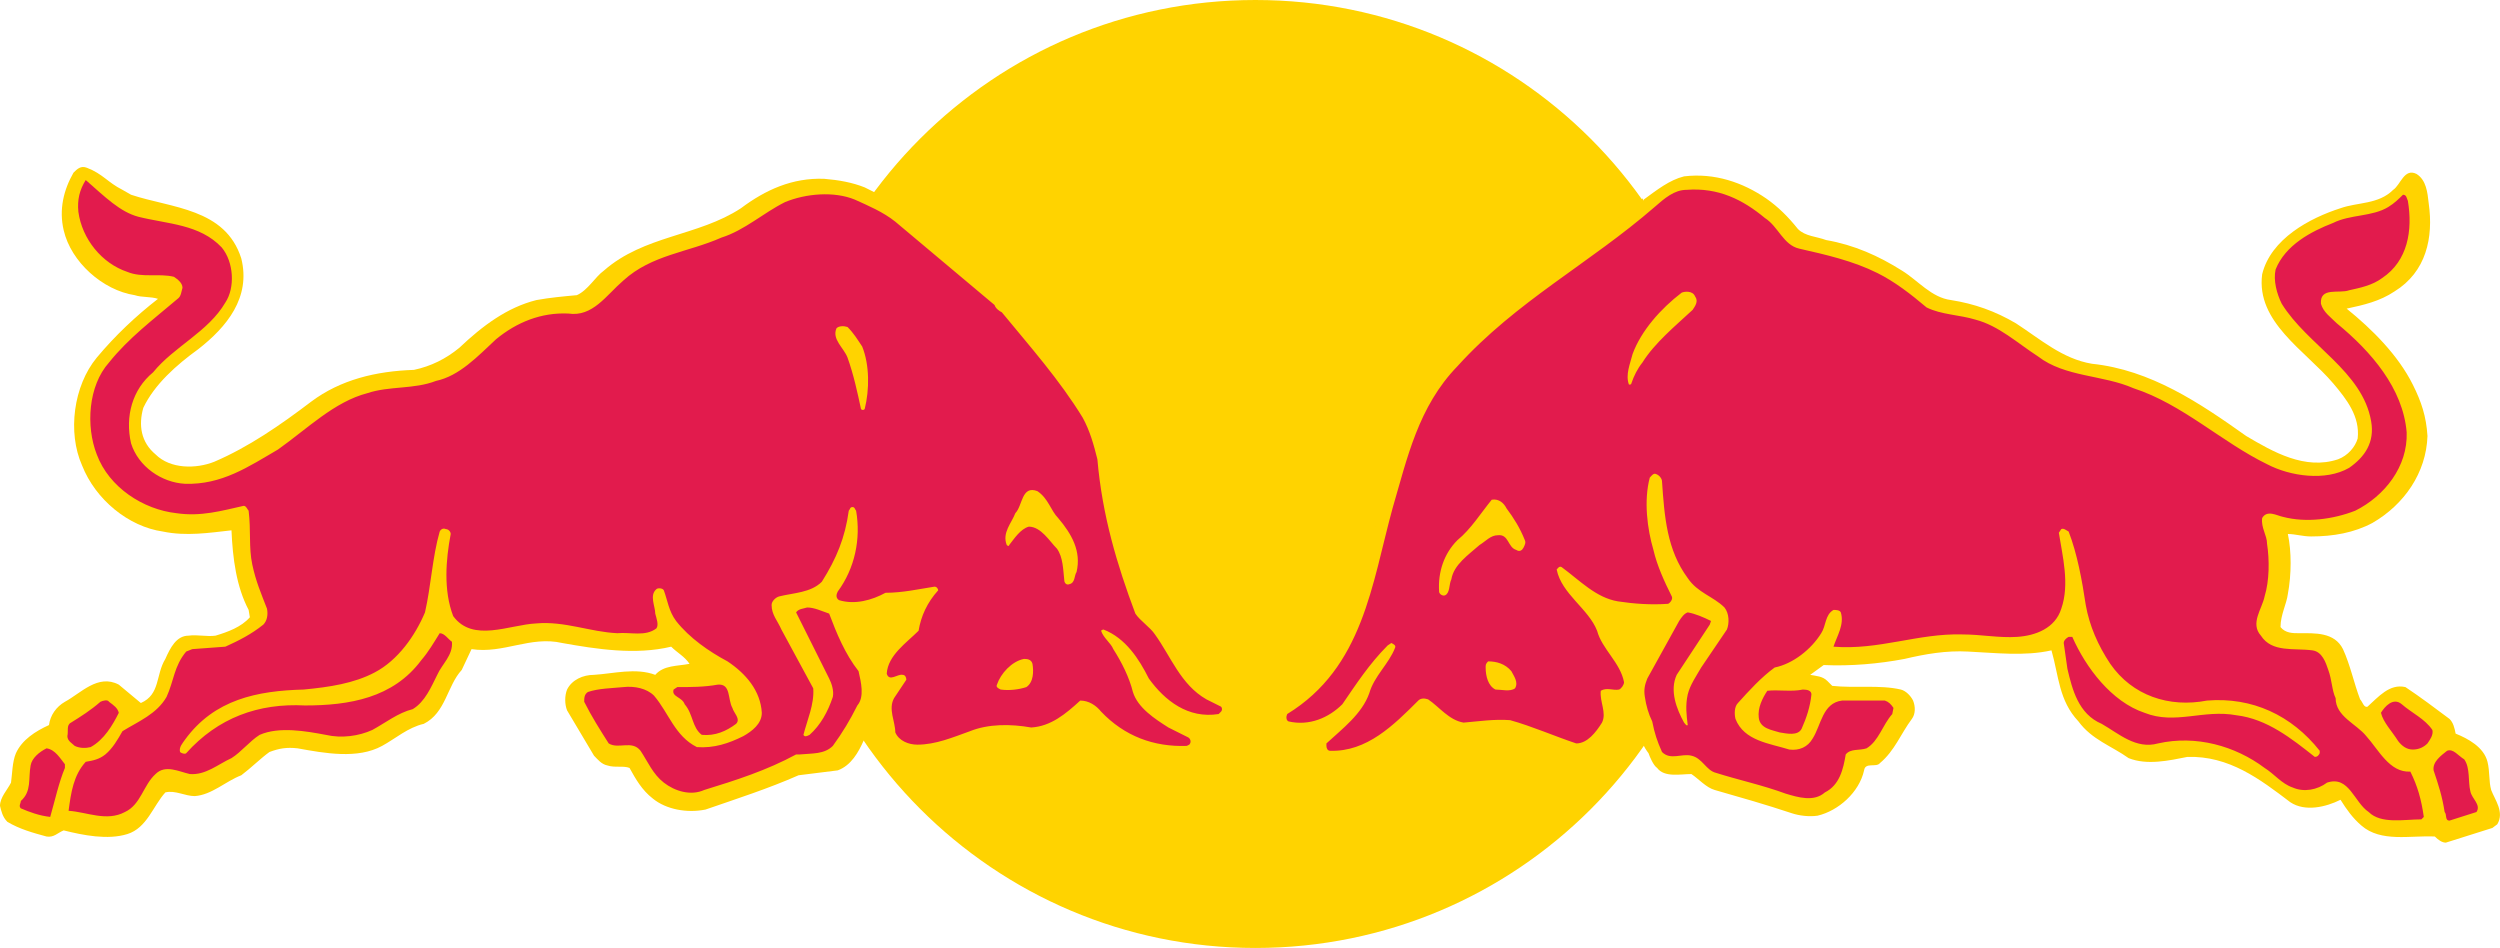
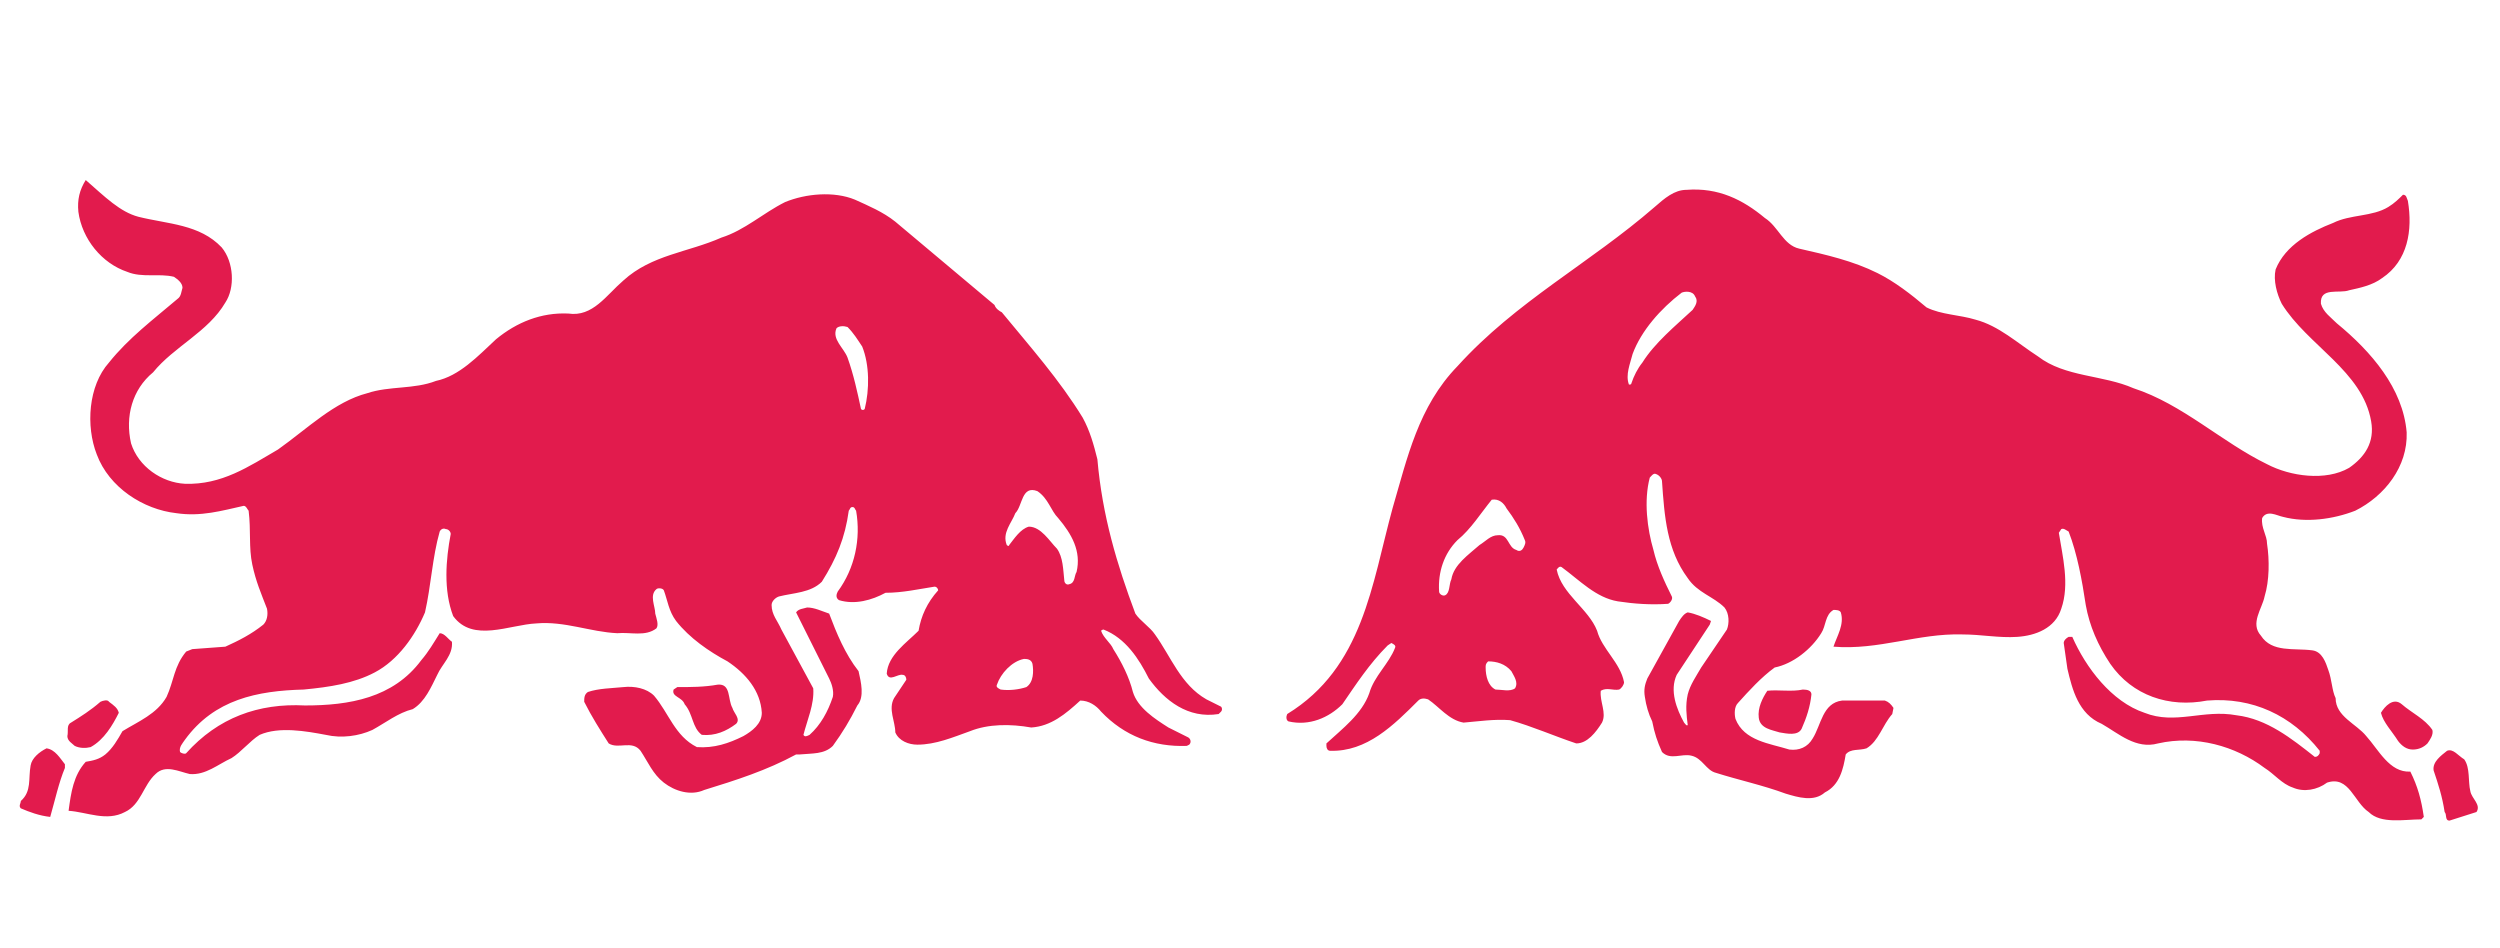
<svg xmlns="http://www.w3.org/2000/svg" width="1342" height="509" viewBox="0 0 1342 509" fill="none">
  <g clip-path="url(#clip0_4678_2792)">
-     <path d="M419.455 254.434C419.455 113.739 533.195 0 673.89 0C814.585 0 928.324 113.739 928.324 254.434C928.324 395.13 814.585 508.869 673.89 508.869C533.195 508.869 419.455 394.472 419.455 254.434Z" fill="#FFD300" />
-     <path fill-rule="evenodd" clip-rule="evenodd" d="M469.422 103.22C473.366 105.193 477.311 107.165 481.913 109.795C500.98 122.944 513.471 134.121 542.399 158.446C550.946 166.993 560.808 180.8 568.04 189.347C583.819 209.07 594.995 222.877 596.968 239.313C601.57 272.186 606.172 290.595 618.664 324.125C619.979 327.412 625.238 332.014 628.526 335.959C636.415 345.821 639.702 361.6 654.166 370.147C662.056 374.749 663.371 375.406 666 377.378C669.945 380.666 663.371 392.5 642.99 389.87C653.509 395.13 652.194 406.964 637.072 407.621C607.487 408.936 589.078 391.842 585.134 387.24C583.161 385.268 577.244 393.157 566.725 397.102C556.206 402.362 541.742 397.102 530.565 399.074C520.046 401.047 506.239 407.621 495.062 408.279C475.339 408.936 472.709 395.13 472.709 383.296V378.036C470.737 385.268 463.505 397.76 463.505 397.76C460.875 403.677 456.93 410.909 449.698 413.538L428.66 416.168C412.223 423.4 395.787 428.66 378.693 434.577C368.831 436.549 357.655 434.577 350.423 428.66C344.506 424.058 341.218 418.141 337.931 412.224C334.644 410.909 330.042 412.224 326.097 410.909C322.81 410.251 320.837 407.621 318.865 405.649L304.401 381.323C303.086 378.036 303.086 373.434 304.401 370.147C307.031 364.887 312.948 362.257 318.865 362.257C329.384 361.6 341.218 358.312 351.738 362.257C356.34 356.997 363.572 357.655 370.146 356.34C367.517 352.395 363.572 350.423 360.285 347.136C341.218 351.738 320.18 348.451 301.771 345.163C284.677 341.219 270.213 351.08 253.12 348.451L247.86 359.627C239.971 368.174 239.313 382.638 227.479 388.555C218.932 390.528 212.357 396.445 205.125 400.389C191.976 407.621 174.225 404.334 159.761 401.704C153.844 401.047 149.899 401.704 144.64 403.677C140.038 406.964 134.778 412.224 129.518 416.168C120.971 419.456 113.739 426.688 104.535 427.345C99.275 427.345 94.016 424.058 88.756 425.373C82.182 432.605 78.894 444.439 68.375 447.726C57.856 451.013 44.707 448.384 34.188 445.754C30.9 447.069 28.928 449.698 24.983 449.041C17.751 447.069 10.519 445.096 3.945 441.152C1.315 438.522 0.657 435.234 0 432.605C0 428.002 3.945 424.058 5.917 420.113C6.575 415.511 6.575 408.936 8.547 404.334C11.834 397.102 19.066 392.5 26.298 389.213C26.956 383.953 30.243 379.351 34.845 376.721C43.392 372.119 52.596 361.6 63.773 367.517L75.607 377.378C86.126 372.776 83.497 362.257 88.756 353.71C91.386 347.793 94.673 341.219 101.248 341.219C105.85 340.561 111.11 341.876 115.712 341.219C122.286 339.246 129.518 336.616 134.121 331.357L133.463 327.412C126.889 314.92 124.916 299.799 124.259 284.678C112.425 285.992 99.933 287.965 87.441 285.335C69.033 282.705 51.281 268.241 44.049 249.833C36.16 232.081 39.447 207.098 51.939 191.977C61.801 180.142 72.977 169.623 84.811 160.419C80.867 159.104 76.265 159.761 72.32 158.446C55.226 155.817 38.132 140.695 34.188 123.601C31.558 112.425 34.188 101.905 39.447 92.701C41.42 90.729 43.392 88.756 46.679 90.071C55.226 93.359 57.856 97.961 65.745 101.905L70.347 104.535C92.043 111.767 120.971 111.767 129.518 138.723C134.778 159.761 121.629 175.54 106.507 187.374C94.673 195.921 82.839 206.441 76.922 218.932C74.292 228.137 75.607 237.341 83.497 243.915C91.386 251.805 105.193 251.805 115.054 247.86C133.463 239.971 150.557 228.137 166.993 215.645C182.772 203.811 201.838 199.209 222.219 198.551C231.424 196.579 239.313 192.634 246.545 186.717C259.037 174.883 272.186 165.021 287.965 161.076C295.197 159.761 302.429 159.104 309.661 158.446C315.578 155.817 319.522 148.585 324.125 145.297C345.821 126.231 374.748 126.889 397.759 111.767C410.908 101.905 425.372 95.331 442.466 95.988C450.356 96.646 457.588 97.961 464.162 100.591L469.422 103.22ZM491.118 326.755C476.654 327.412 467.449 330.699 457.588 332.014C458.245 341.219 463.505 349.108 470.737 358.97C474.681 343.848 487.173 337.931 491.118 326.755ZM861.264 330.042C867.839 339.904 871.783 349.765 877.7 360.285C883.617 349.108 888.877 338.589 894.137 332.014C893.479 331.357 876.386 333.329 861.264 330.042ZM875.071 378.693C874.413 380.666 873.098 381.323 870.468 381.323C872.441 390.528 865.866 407.621 849.43 408.279C838.253 408.936 819.845 397.76 809.325 397.102C798.149 396.445 777.767 404.992 765.933 387.24C750.154 406.306 731.746 411.566 715.967 410.909C706.762 410.909 696.901 405.649 710.707 393.815C680.464 403.677 680.464 383.296 685.724 379.351C689.011 376.721 692.956 374.749 704.133 363.572C746.21 319.523 730.431 243.258 776.453 192.634C794.204 172.91 808.668 161.734 844.828 136.093C857.319 127.546 869.811 115.054 881.645 106.508L882.303 107.823V107.165C889.535 101.905 896.109 96.646 903.999 94.674C920.435 92.701 935.556 97.961 948.048 106.508C954.622 111.11 959.882 116.369 965.142 122.944C969.086 126.889 975.004 126.889 980.263 128.861C995.385 131.491 1008.53 137.408 1021.03 145.297C1029.57 150.557 1036.8 159.761 1047.32 161.076C1059.82 163.049 1070.99 166.993 1082.17 173.568C1095.32 182.115 1107.15 192.634 1122.93 195.264C1154.49 198.551 1180.79 216.302 1205.77 234.054C1220.23 242.601 1237.33 252.462 1255.08 246.545C1260.34 244.573 1264.28 239.971 1265.6 235.369C1266.91 223.534 1259.68 214.33 1252.45 205.783C1237.33 188.032 1211.03 172.91 1214.32 147.27C1218.92 128.204 1239.96 117.027 1256.39 111.767C1265.6 108.48 1276.77 109.795 1284.66 101.905C1288.61 99.276 1290.58 90.071 1297.16 93.359C1302.42 96.646 1303.07 103.22 1303.73 109.137C1306.36 127.546 1302.42 145.955 1285.32 156.474C1277.43 161.734 1268.89 163.706 1259.68 165.678C1273.49 176.855 1287.29 190.662 1295.18 206.441C1299.79 215.645 1302.42 223.534 1303.07 234.054C1302.42 253.777 1290.58 270.871 1273.49 280.733C1263.63 285.992 1252.45 287.965 1240.61 287.965C1236.01 287.965 1232.07 286.65 1228.12 286.65C1230.1 295.854 1230.1 308.346 1228.12 318.865C1227.47 324.125 1224.18 330.042 1224.18 336.616C1226.81 339.904 1230.75 339.904 1234.04 339.904C1242.59 339.904 1253.11 339.246 1257.71 348.451C1261.65 356.997 1263.63 366.859 1266.91 375.406C1268.23 376.721 1268.89 380.008 1270.86 379.351C1276.77 374.091 1282.69 366.859 1291.24 368.832C1299.13 374.091 1307.02 380.008 1314.91 385.925C1316.88 387.898 1317.54 390.528 1318.19 393.815C1324.77 396.445 1333.32 401.047 1335.29 408.936C1336.6 414.196 1335.95 419.456 1337.26 424.058C1339.23 429.317 1344.49 435.892 1340.55 442.466L1337.92 444.439L1312.93 452.328C1310.96 452.328 1308.99 451.013 1307.02 449.041C1293.87 448.384 1278.09 452.328 1267.57 443.124C1262.97 439.179 1259.68 434.577 1256.39 429.317C1248.5 433.262 1237.33 435.892 1229.44 430.632C1213 418.141 1196.57 405.649 1174.21 406.306C1164.35 408.279 1152.52 410.909 1142.65 406.964C1133.45 400.389 1122.93 397.102 1115.7 387.24C1105.18 376.064 1105.18 362.915 1101.23 349.108C1086.77 352.395 1070.99 350.423 1056.53 349.765C1044.69 349.108 1033.52 351.08 1022.34 353.71C1008.53 356.34 993.412 357.655 978.948 356.997L971.716 362.257C975.004 362.915 978.291 362.915 980.921 365.544L983.55 368.174C995.385 369.489 1009.19 367.517 1020.37 370.147C1023 370.804 1025.63 373.434 1026.94 376.064C1028.26 379.351 1028.26 383.296 1026.28 385.925C1020.37 393.815 1017.08 403.019 1009.19 409.594C1007.22 412.224 1001.3 408.936 1000.64 413.538C998.014 425.373 986.838 435.234 975.661 437.864C971.059 438.522 965.799 437.864 961.854 436.549C948.048 431.947 934.241 428.002 920.435 424.058C915.833 422.743 911.888 418.141 907.943 415.511C902.026 415.511 893.479 417.483 889.535 412.224C887.562 410.909 885.59 406.306 884.932 404.334C880.33 398.417 877.043 387.898 875.071 378.693Z" fill="#FFD300" />
    <path fill-rule="evenodd" clip-rule="evenodd" d="M462.847 186.059C466.792 195.921 466.792 209.07 464.162 219.589C463.505 220.247 462.847 220.247 462.19 219.589C460.218 210.385 458.245 201.181 454.958 191.976C452.986 186.717 446.411 182.115 449.041 176.197C450.356 174.883 452.986 174.882 454.958 175.54C458.245 178.827 460.218 182.115 462.847 186.059ZM568.04 278.103C575.272 286.65 580.532 295.854 577.902 307.031C576.587 309.003 577.244 312.948 573.957 313.605C572.642 314.263 571.327 312.948 571.327 311.633C570.67 305.716 570.67 299.141 567.382 294.539C563.438 290.594 558.836 282.705 552.261 282.705C547.659 284.02 544.372 289.279 541.742 292.567C541.742 293.224 541.084 293.224 540.427 292.567C537.797 285.992 543.057 280.732 545.029 275.473C548.974 271.528 548.316 260.351 556.863 263.639C562.78 267.583 564.095 274.158 568.04 278.103ZM554.233 356.34C554.891 360.284 554.891 366.201 550.946 368.831C547.001 370.146 541.742 370.804 537.14 370.146C535.825 369.489 534.51 368.831 535.167 367.516C537.14 361.599 543.057 355.025 549.631 353.71C550.946 353.71 553.576 353.71 554.233 356.34ZM74.292 116.369C90.071 120.314 107.165 120.314 118.999 132.805C125.574 140.695 126.231 154.501 120.972 162.391C111.767 178.17 93.359 186.059 82.182 199.866C71.005 209.07 67.06 223.534 70.348 237.998C74.292 250.49 86.784 259.037 99.275 259.694C118.999 260.351 133.463 250.49 149.242 241.285C165.021 230.109 179.485 215.645 197.236 211.042C209.07 207.098 222.219 209.07 234.054 204.468C246.545 201.838 256.407 191.319 266.269 182.114C277.445 172.91 290.595 167.65 305.059 168.308C318.208 170.28 325.44 158.446 334.644 150.557C349.765 136.75 369.489 135.435 387.24 127.546C399.732 123.601 409.594 114.397 421.428 108.48C432.605 103.878 447.726 102.563 458.903 107.165C466.135 110.452 474.024 113.739 480.599 118.999L533.852 163.706C534.51 165.678 536.482 166.993 537.797 167.651C552.919 186.059 568.697 203.81 581.189 224.192C585.134 231.424 587.106 238.655 589.078 246.545C591.708 276.788 599.598 303.086 609.459 329.384C612.089 333.329 617.349 336.616 619.979 340.561C628.526 352.395 633.785 367.516 647.592 375.406L655.481 379.351C656.139 380.008 656.139 381.323 655.481 381.98L654.166 383.295C637.73 385.925 625.238 376.063 616.692 364.229C611.432 353.71 604.2 342.533 592.366 337.931C591.708 337.931 591.051 338.588 591.051 338.588C592.366 342.533 596.31 345.163 597.625 348.45C602.227 355.682 606.172 363.572 608.145 371.461C610.774 380.008 619.979 385.925 627.211 390.527L637.73 395.787C639.045 396.444 639.702 398.417 638.387 399.732L637.073 400.389C619.321 401.046 603.542 395.129 591.051 381.98C588.421 378.693 584.476 376.063 579.874 376.063C571.985 383.295 564.095 389.87 553.576 390.527C542.399 388.555 530.565 388.555 520.703 392.5C511.499 395.787 502.295 399.732 492.433 399.732C487.831 399.732 482.571 397.759 480.599 393.157C480.599 387.24 476.654 380.665 479.941 374.748L486.516 364.887C486.516 363.572 485.858 362.257 484.543 362.257C481.913 361.599 477.311 366.201 475.996 361.599C476.654 351.737 486.516 345.163 493.09 338.588C494.405 330.699 497.692 323.467 503.61 316.892C503.61 316.235 502.952 314.92 501.637 314.92C493.09 316.235 484.543 318.207 475.339 318.207C468.107 322.152 458.903 324.782 450.356 322.152C448.383 320.837 449.041 318.865 449.698 317.55C458.903 305.058 462.19 289.279 459.56 274.158C458.903 273.5 458.903 272.186 457.588 272.186C456.273 272.186 456.273 273.5 455.615 274.158C453.643 288.622 449.041 299.799 441.151 312.29C435.234 318.207 426.03 318.207 418.141 320.18C416.168 320.837 414.196 322.809 414.196 324.782C414.196 330.041 417.483 333.329 419.455 337.931L436.549 369.489C437.207 378.036 433.262 386.583 431.29 394.472C431.947 395.787 433.262 395.129 434.577 394.472C440.494 389.212 444.439 381.98 447.068 374.091C447.726 370.804 446.411 366.859 445.096 364.229L427.345 328.727C428.66 326.754 431.29 326.754 433.262 326.097C437.207 326.097 441.151 328.069 445.096 329.384C449.041 339.903 453.643 351.08 460.875 360.284C462.19 366.201 464.162 374.091 460.218 378.693C456.273 386.583 452.328 393.157 447.068 400.389C442.466 404.991 435.892 404.334 429.317 404.991H427.345C411.566 413.538 395.13 418.798 378.036 424.057C370.804 427.345 362.257 424.715 356.34 420.113C350.423 415.51 347.793 408.936 343.848 403.019C339.246 397.102 332.014 402.361 326.754 399.074C322.152 391.842 317.55 384.61 313.605 376.721C313.605 374.748 313.605 372.776 315.578 371.461C321.495 369.489 328.069 369.489 334.644 368.831C340.561 368.174 347.135 369.489 351.08 373.433C358.97 382.638 362.257 395.129 374.091 401.046C383.295 401.704 391.185 399.074 399.074 395.129C403.677 392.5 408.936 388.555 408.936 382.638C408.279 370.804 400.389 361.599 390.527 355.025C380.666 349.765 370.146 342.533 362.914 333.329C358.97 328.069 358.312 322.152 356.34 316.892C355.682 315.578 353.053 315.578 352.395 316.235C348.45 319.522 351.738 325.439 351.738 329.384C352.395 332.014 353.71 335.301 352.395 337.274C346.478 341.876 338.589 339.246 331.357 339.903C316.893 339.246 303.086 333.329 287.965 334.644C273.501 335.301 253.777 345.163 243.258 330.699C237.998 316.892 239.313 300.456 241.943 286.65C241.943 285.335 240.628 284.02 239.313 284.02C237.998 283.362 236.683 284.02 236.026 285.335C232.081 299.141 231.424 314.263 228.136 328.727C222.877 341.218 213.672 354.367 201.181 360.942C190.004 366.859 176.855 368.831 163.049 370.146C138.065 370.804 115.054 375.406 99.275 397.102C97.961 399.074 95.988 401.046 96.646 403.676C97.303 404.334 99.275 404.991 99.933 404.334C117.027 385.268 138.723 377.378 163.706 378.693C187.374 378.693 211.043 374.748 226.164 354.367C230.109 349.765 232.739 345.163 236.026 339.903C238.656 339.903 240.628 343.191 242.6 344.505C243.258 351.737 237.341 356.34 234.711 362.257C231.424 368.831 228.136 376.721 221.562 380.665C213.672 382.638 207.098 387.897 199.866 391.842C192.634 395.129 183.43 396.444 174.883 394.472C164.363 392.5 149.899 389.87 139.38 394.472C134.121 397.759 129.518 403.676 124.259 406.964C117.027 410.251 110.452 416.168 101.905 415.51C95.988 414.196 88.756 410.251 83.497 415.51C76.922 421.428 75.607 431.947 67.06 435.892C57.199 441.151 46.679 435.892 36.817 435.234C38.132 425.372 39.447 416.168 46.022 408.936C49.967 408.278 53.254 407.621 56.541 404.991C60.486 401.704 63.116 397.102 65.745 392.5C74.292 387.24 84.154 383.295 89.414 374.091C93.359 365.544 93.358 357.655 99.933 349.765L103.22 348.45L120.972 347.135C128.204 343.848 134.778 340.561 141.353 335.301C143.325 333.329 143.982 330.041 143.325 326.754C140.038 318.207 137.408 312.29 135.435 303.086C133.463 293.882 134.778 284.677 133.463 274.158C132.806 273.5 132.148 271.528 130.833 271.528C118.999 274.158 107.822 277.445 94.673 275.473C76.922 273.5 58.513 261.666 51.939 243.915C46.022 228.794 47.337 207.098 58.513 194.606C69.033 181.457 82.182 171.595 95.331 160.419C97.303 159.104 97.303 156.474 97.961 154.501C97.961 151.872 95.331 149.899 93.358 148.584C85.469 146.612 76.265 149.242 68.375 145.955C54.569 141.352 44.05 128.203 42.077 113.739C41.42 107.165 42.734 101.905 46.022 96.645C56.541 105.85 64.43 113.739 74.292 116.369ZM34.845 410.251V412.223C31.558 420.113 29.585 429.317 26.956 438.521C21.039 437.864 15.779 435.892 11.177 433.919C9.862 432.604 11.177 431.289 11.177 429.974C17.094 424.715 15.121 418.14 16.436 410.908C17.094 406.964 21.039 403.676 24.983 401.704C29.585 402.361 32.215 406.964 34.845 410.251ZM63.773 382.638C60.486 389.212 55.884 397.102 48.652 401.046C46.022 401.704 42.734 401.704 40.105 400.389C38.79 399.074 36.16 397.759 36.16 395.129C36.818 392.5 35.503 389.212 38.132 387.897C43.392 384.61 48.652 381.323 53.911 376.721C55.226 376.063 57.856 375.406 58.513 376.721C61.143 378.693 63.116 380.008 63.773 382.638ZM393.157 380.008C393.815 382.638 397.759 385.925 395.13 388.555C389.87 392.5 383.953 395.129 376.721 394.472C371.461 390.527 372.119 383.295 367.517 378.036C366.202 374.091 360.285 374.091 361.6 370.146L363.572 368.831C370.804 368.831 378.036 368.831 385.268 367.516C392.5 366.859 390.527 375.406 393.157 380.008ZM808.668 272.843C812.613 278.103 815.9 283.362 818.53 289.937C819.187 291.252 818.53 292.567 817.872 293.882C817.215 295.196 815.9 296.511 813.928 295.196C809.325 293.882 809.983 286.65 804.066 287.307C800.121 287.307 797.491 290.594 794.204 292.567C788.287 297.826 780.397 303.086 779.083 310.975C777.768 313.605 778.425 318.207 775.795 319.522C774.48 320.18 772.508 318.865 772.508 317.55C771.851 307.031 775.138 297.169 782.37 289.937C789.602 284.02 794.861 275.473 800.778 268.241C804.723 267.583 807.353 270.213 808.668 272.843ZM811.298 360.284C812.613 362.914 815.242 366.201 813.27 369.489C810.64 371.461 806.038 370.146 802.751 370.146C798.806 368.174 797.491 362.914 797.491 358.312C797.491 356.997 797.491 356.34 798.806 355.025C803.408 355.025 808.01 356.34 811.298 360.284ZM909.916 159.104C911.888 161.733 909.916 164.363 908.601 166.336C899.396 174.883 888.22 184.087 881.645 194.606C879.015 197.893 877.043 201.838 875.728 205.783C875.728 206.44 875.071 206.44 874.413 206.44C872.441 201.181 875.071 195.264 876.386 190.004C880.988 177.512 891.507 165.678 902.684 157.131C903.999 156.474 908.601 155.816 909.916 159.104ZM947.391 117.027C954.623 121.629 957.252 131.491 965.799 133.463C980.263 136.75 994.727 140.037 1007.88 146.612C1017.08 151.214 1025.63 157.789 1034.17 165.021C1042.06 168.965 1051.93 168.965 1060.47 171.595C1072.96 174.882 1082.83 184.087 1094 191.319C1108.47 202.496 1128.85 201.181 1145.28 208.413C1171.58 216.959 1192.62 237.341 1216.95 249.175C1229.44 255.749 1248.5 258.379 1261 251.147C1269.54 245.23 1274.8 237.341 1272.83 226.164C1268.23 199.208 1238.64 185.402 1224.84 163.048C1222.21 157.789 1220.23 150.557 1221.55 144.64C1226.81 131.491 1240.61 124.259 1252.45 119.656C1261.65 115.054 1273.49 116.369 1282.03 111.11C1285.32 109.137 1287.95 106.507 1289.92 104.535C1291.9 104.535 1291.9 106.507 1292.55 107.822C1295.18 123.601 1292.55 140.037 1278.75 149.242C1273.49 153.187 1266.91 154.501 1261 155.816C1255.74 157.789 1245.22 153.844 1245.87 163.048C1247.19 167.651 1251.13 170.28 1254.42 173.568C1272.83 188.689 1289.92 208.413 1291.9 232.081C1292.55 250.49 1280.06 266.269 1264.28 274.158C1252.45 278.76 1237.98 280.732 1225.49 277.445C1222.21 276.788 1216.95 273.501 1214.32 278.103C1213.66 283.362 1216.95 287.307 1216.95 291.909C1218.26 300.456 1218.26 311.633 1215.63 320.18C1214.32 326.754 1207.74 334.644 1213.66 341.218C1219.58 350.423 1231.41 347.793 1241.27 349.108C1246.53 349.765 1248.5 355.682 1249.82 359.627C1251.79 364.887 1251.79 370.804 1253.76 374.748C1253.76 384.61 1264.94 388.555 1270.2 395.129C1276.77 402.361 1282.69 414.853 1293.87 414.196C1297.81 422.085 1299.79 429.317 1301.1 438.521L1299.79 439.836C1290.58 439.836 1278.09 442.466 1271.52 435.892C1263.63 430.632 1261 416.168 1249.16 420.113C1243.9 424.057 1236.67 425.372 1230.75 422.742C1224.84 420.77 1220.89 415.51 1215.63 412.223C1199.85 400.389 1178.81 394.472 1158.43 399.074C1146.6 402.361 1137.39 393.815 1128.19 388.555C1115.7 383.295 1112.41 370.146 1109.78 358.97L1107.81 345.163C1107.81 343.848 1109.12 342.533 1110.44 341.876H1112.41C1119.64 358.312 1133.45 376.721 1151.2 382.638C1167.64 389.212 1182.76 380.665 1200.51 383.953C1216.95 385.925 1230.1 396.444 1242.59 406.306C1243.9 406.306 1244.56 405.649 1245.22 404.334V403.019C1230.1 383.953 1209.06 374.091 1184.73 376.063C1164.35 380.008 1144.63 373.433 1132.79 356.34C1126.22 346.478 1121.62 335.959 1119.64 324.782C1117.67 311.633 1115.04 297.169 1110.44 285.335C1109.12 284.677 1107.81 283.362 1106.49 284.02L1105.18 285.992C1107.15 298.484 1111.1 313.605 1106.49 326.754C1103.21 337.273 1092.69 341.218 1082.83 341.876C1072.96 342.533 1063.76 340.561 1053.24 340.561C1029.57 339.903 1008.53 349.108 984.208 347.135C986.18 341.218 990.125 335.301 988.153 328.727C987.495 327.412 985.523 327.412 984.208 327.412C979.606 330.042 980.263 335.959 977.633 339.903C972.374 348.45 962.512 356.34 952.65 358.312C945.418 363.572 938.844 370.804 932.927 377.378C930.954 379.35 930.954 383.295 931.612 385.925C936.214 397.759 950.02 399.074 960.54 402.361C965.799 403.019 970.401 401.047 973.031 396.444C977.633 389.212 978.291 377.378 988.81 376.063H1011.82C1013.79 376.721 1015.11 378.036 1016.42 380.008L1015.77 383.295C1010.51 389.212 1008.53 397.759 1001.96 401.704C998.014 403.019 993.412 401.704 990.782 404.991C989.468 412.881 987.495 421.428 979.606 425.372C973.689 430.632 965.142 428.002 958.567 426.03C946.076 421.428 933.584 418.798 921.092 414.853C915.833 413.538 913.86 406.964 907.943 405.649C902.684 404.334 896.767 408.278 892.164 403.676C889.535 397.759 888.22 393.814 886.905 387.24C884.932 383.295 883.618 378.693 882.96 374.091C882.303 370.146 882.96 367.516 884.275 364.229L901.369 333.329C902.684 331.356 903.999 329.384 905.971 328.727C909.916 329.384 914.518 331.356 918.463 333.329L917.805 335.301L900.054 362.257C896.109 370.804 900.054 380.665 903.999 387.897C904.656 388.555 905.314 389.87 905.971 389.212C905.314 383.953 904.656 378.693 905.971 372.776C907.286 367.516 910.573 362.914 913.203 358.312L927.01 337.931C928.324 334.644 928.324 329.384 925.695 326.097C919.778 320.18 911.231 318.207 905.971 310.318C894.794 295.196 893.479 277.445 892.164 258.379C892.164 257.064 890.85 255.092 888.877 254.434C887.562 253.777 886.247 255.749 885.59 256.407C882.303 268.898 884.275 284.02 887.562 295.196C889.535 303.743 893.479 312.29 897.424 320.18C898.082 321.495 896.767 323.467 895.452 324.124C886.247 324.782 877.043 324.124 868.496 322.81C856.662 320.837 848.115 311.633 838.253 304.401C836.938 303.743 836.281 305.058 835.624 305.716C838.253 318.865 852.717 326.754 857.319 338.588C859.949 348.45 869.811 355.682 871.783 366.201C871.783 367.516 870.468 369.489 869.154 370.146C865.866 370.804 862.579 368.831 859.292 370.804C858.634 376.721 862.579 382.638 859.949 387.897C856.662 393.157 852.06 399.074 846.143 399.074C834.309 395.129 822.474 389.87 810.64 386.583C802.093 385.925 793.546 387.24 785.657 387.897C777.768 386.583 772.508 379.351 766.591 375.406C764.619 374.748 762.646 374.748 761.331 376.063C748.182 389.212 733.718 403.676 713.995 403.019C712.68 403.019 712.022 401.704 712.022 400.389V399.074C720.569 391.185 731.088 383.295 735.033 372.119C737.663 362.914 745.552 356.34 748.84 347.793C749.497 346.478 748.182 345.82 746.867 345.163L744.895 346.478C735.033 356.34 727.801 367.516 720.569 378.036C713.337 385.268 702.818 389.87 691.641 387.24C690.326 386.582 690.326 384.61 690.984 383.295C731.746 358.312 736.348 313.605 747.525 272.843C755.414 245.887 761.331 218.274 782.37 196.578C813.928 161.733 853.375 141.352 888.22 111.11C893.479 106.507 898.739 101.905 905.314 101.905C922.407 100.59 935.556 107.165 947.391 117.027ZM1322.8 407.621C1326.08 412.223 1324.77 419.455 1326.08 424.715C1326.74 428.66 1332 431.947 1329.37 435.892L1314.91 440.494C1312.28 440.494 1313.59 437.206 1312.28 435.892C1310.96 427.345 1308.99 421.428 1306.36 413.538C1305.7 408.936 1310.3 405.649 1313.59 403.019C1316.88 401.704 1319.51 405.649 1322.8 407.621ZM1289.27 378.036C1294.53 382.638 1301.76 385.925 1305.7 391.842C1306.36 394.472 1304.39 397.102 1303.07 399.074C1301.1 401.046 1298.47 402.361 1295.18 402.361C1291.9 402.361 1289.27 400.389 1287.29 397.759C1284.01 392.5 1279.4 387.897 1278.09 382.638C1280.06 379.351 1284.66 374.091 1289.27 378.036ZM972.374 372.776C971.716 379.351 969.744 385.268 967.114 391.185C965.142 395.129 959.225 393.815 955.28 393.157C951.335 391.842 944.761 391.185 944.103 385.268C943.446 380.008 946.076 374.748 948.705 370.804C954.623 370.146 961.855 371.461 967.772 370.146C970.401 370.146 972.374 370.804 972.374 372.776Z" fill="#E21B4D" />
  </g>
  <defs>
    <clipPath id="clip0_4678_2792">
      <rect width="1342" height="509" fill="white" />
    </clipPath>
  </defs>
</svg>